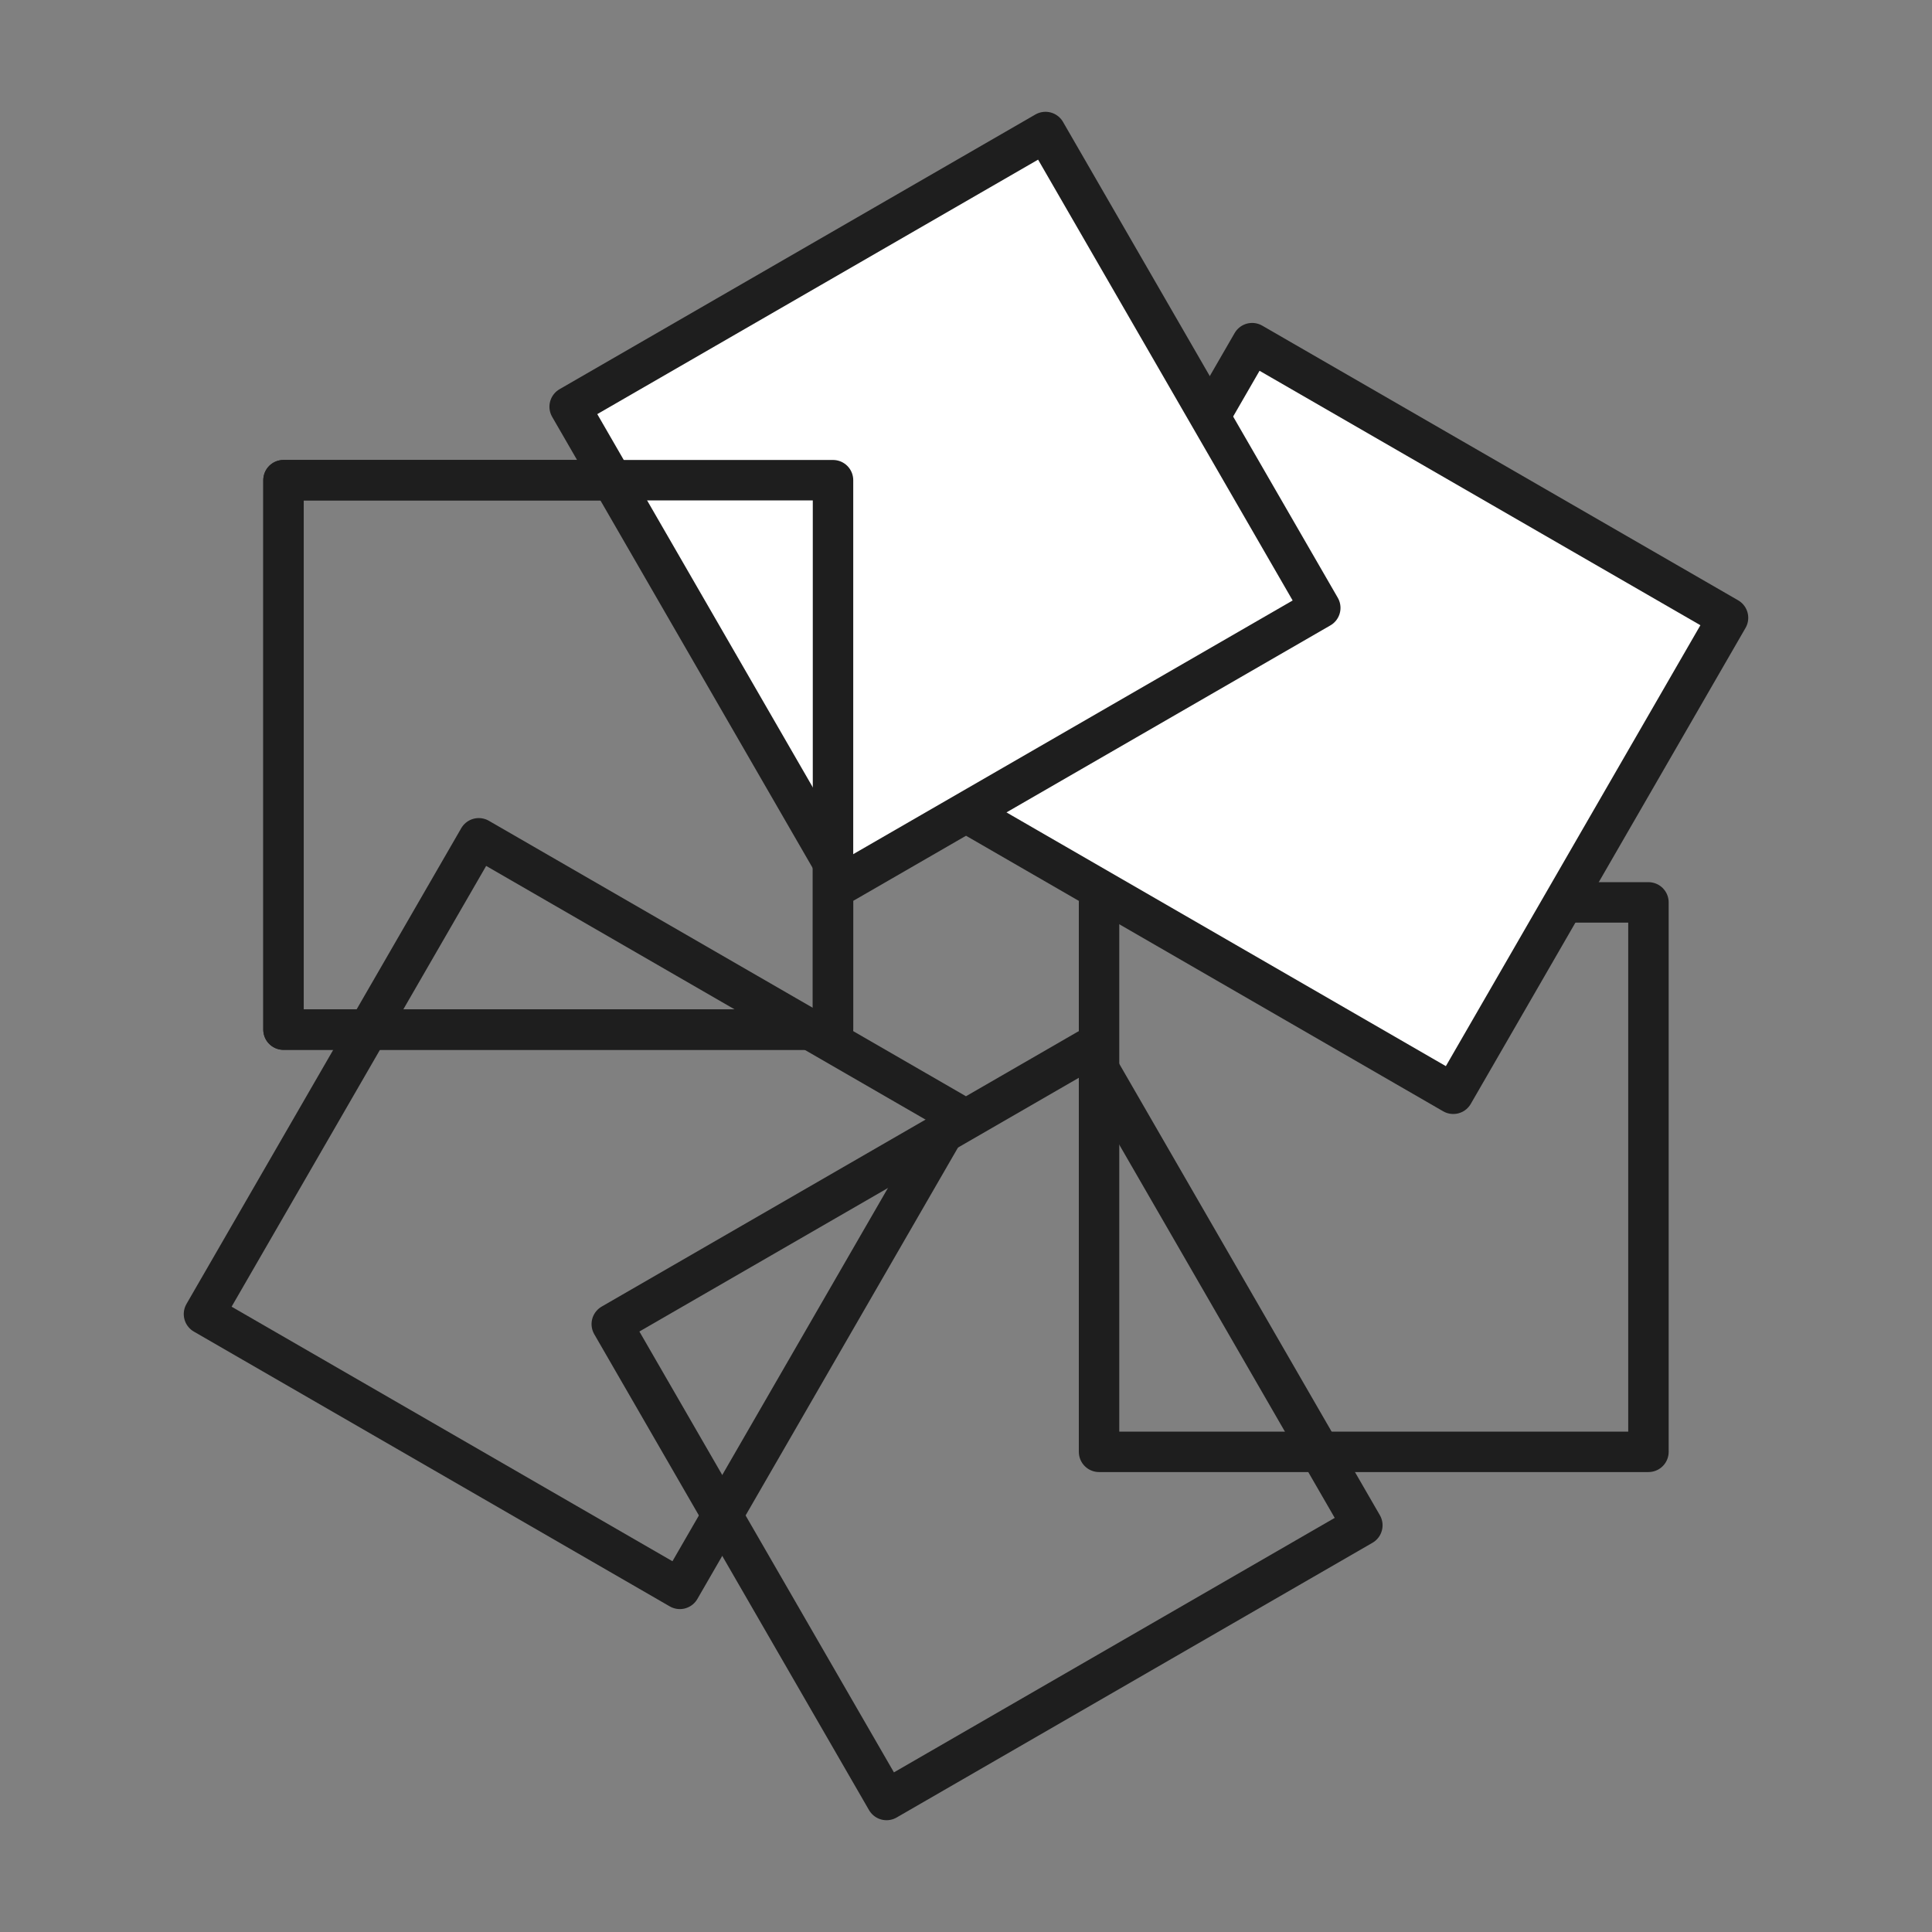
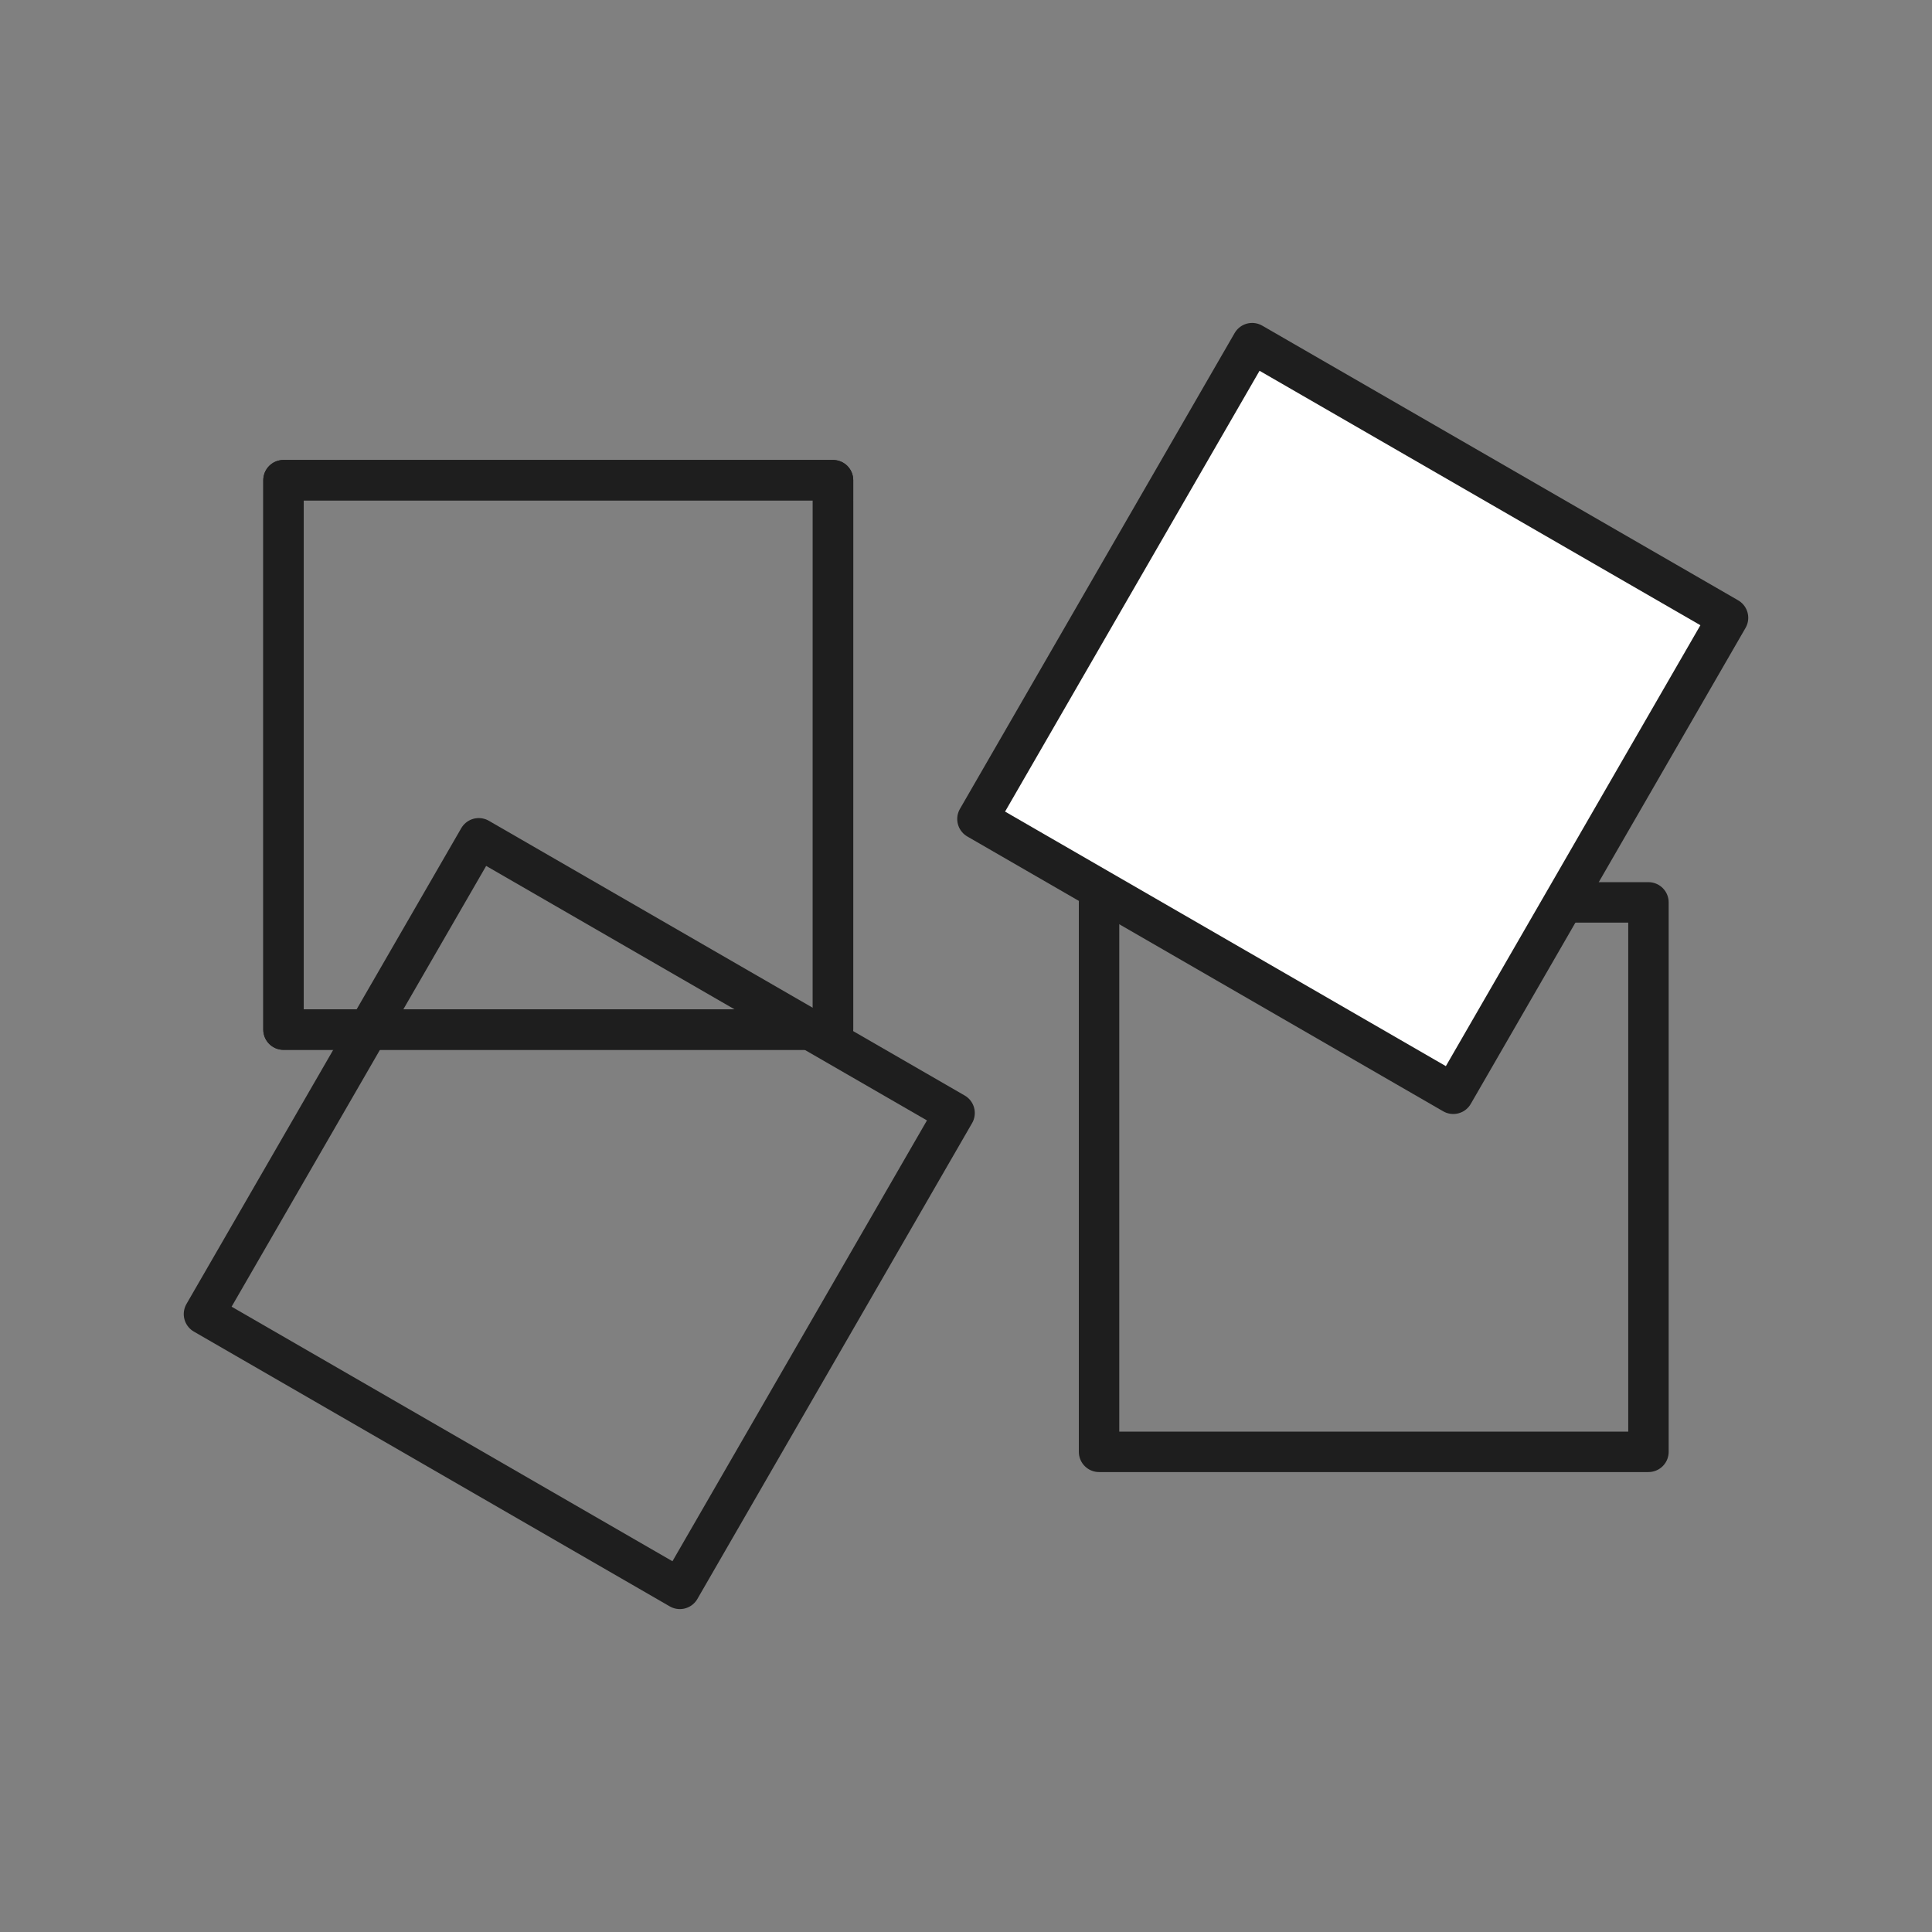
<svg xmlns="http://www.w3.org/2000/svg" viewBox="0 0 150 150" height="150" width="150" xml:space="preserve" id="svg2">
  <rect x="0" y="0" width="150" height="150" fill="#808080" stroke="none" />
  <defs id="defs6" />
  <path id="path250" style="fill:none;stroke:#1e1e1e;stroke-width:3.14;stroke-linecap:round;stroke-linejoin:round;stroke-miterlimit:10;stroke-dasharray:none;stroke-opacity:1" d="M 64.674,79.939 H 22.011 V 37.282 h 42.664 z" />
  <path id="path252" style="fill:none;stroke:#1e1e1e;stroke-width:3.14;stroke-linecap:round;stroke-linejoin:round;stroke-miterlimit:10;stroke-dasharray:none;stroke-opacity:1" d="M 74.113,86.414 52.784,123.359 15.837,102.025 37.171,65.085 Z" />
-   <path id="path254" style="fill:none;stroke:#1e1e1e;stroke-width:3.14;stroke-linecap:round;stroke-linejoin:round;stroke-miterlimit:10;stroke-dasharray:none;stroke-opacity:1" d="m 84.44,81.474 21.332,36.949 -36.942,21.328 -21.332,-36.947 z" />
  <path id="path256" style="fill:none;stroke:#1e1e1e;stroke-width:3.14;stroke-linecap:round;stroke-linejoin:round;stroke-miterlimit:10;stroke-dasharray:none;stroke-opacity:1" d="M 85.33,70.061 H 127.985 V 112.72 H 85.33 Z" />
  <path id="path258" style="fill:#ffffff;stroke:#1e1e1e;stroke-width:3.14;stroke-linecap:round;stroke-linejoin:round;stroke-miterlimit:10;stroke-dasharray:none;stroke-opacity:1" d="M 75.889,63.586 97.216,26.643 134.163,47.967 112.831,84.92 Z" />
-   <path id="path260" style="fill:#ffffff;stroke:#1e1e1e;stroke-width:3.14;stroke-linecap:round;stroke-linejoin:round;stroke-miterlimit:10;stroke-dasharray:none;stroke-opacity:1" d="M 65.562,68.524 44.228,31.577 81.172,10.25 102.506,47.196 Z" />
  <path id="path262" style="fill:none;stroke:#1e1e1e;stroke-width:3.14;stroke-linecap:round;stroke-linejoin:round;stroke-miterlimit:10;stroke-dasharray:none;stroke-opacity:1" d="M 64.674,79.939 H 22.011 V 37.282 h 42.664 z" />
</svg>